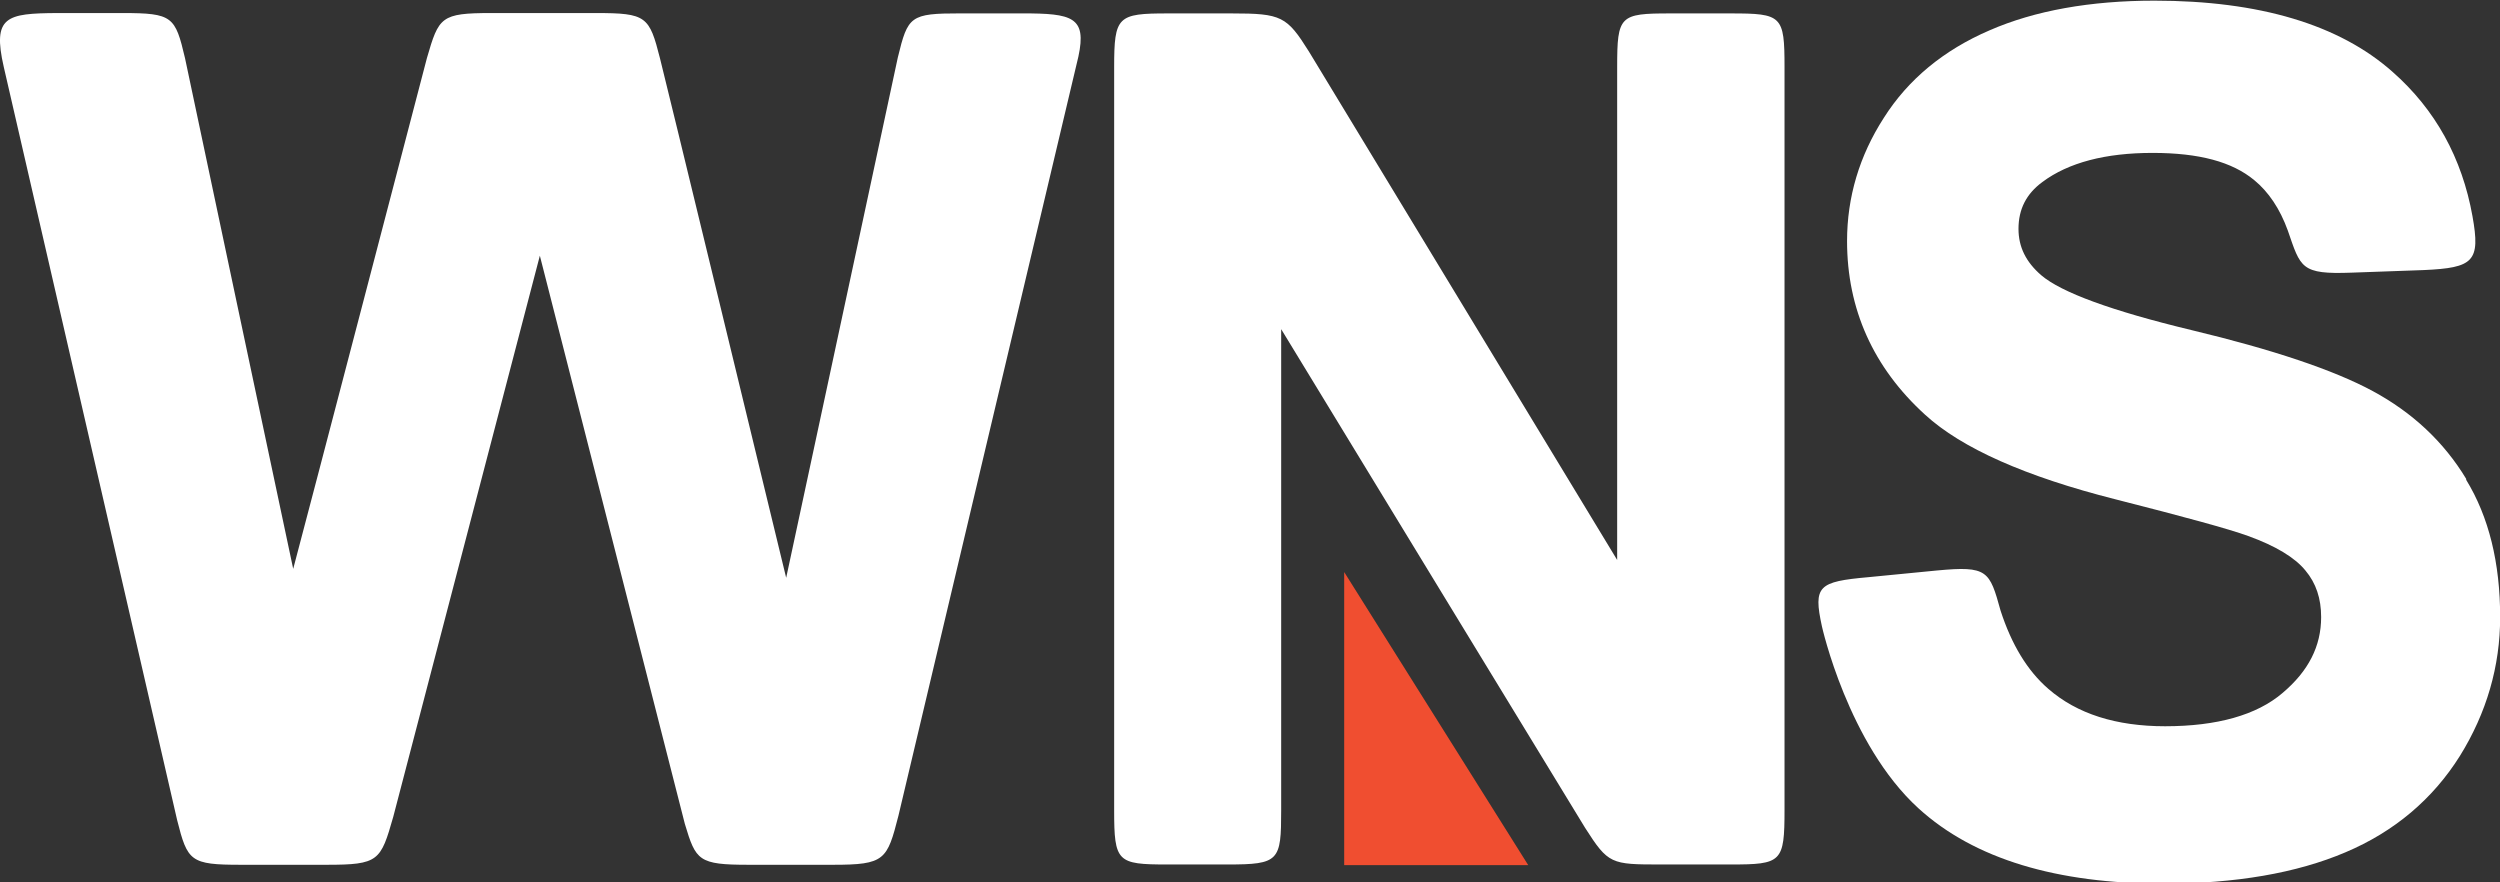
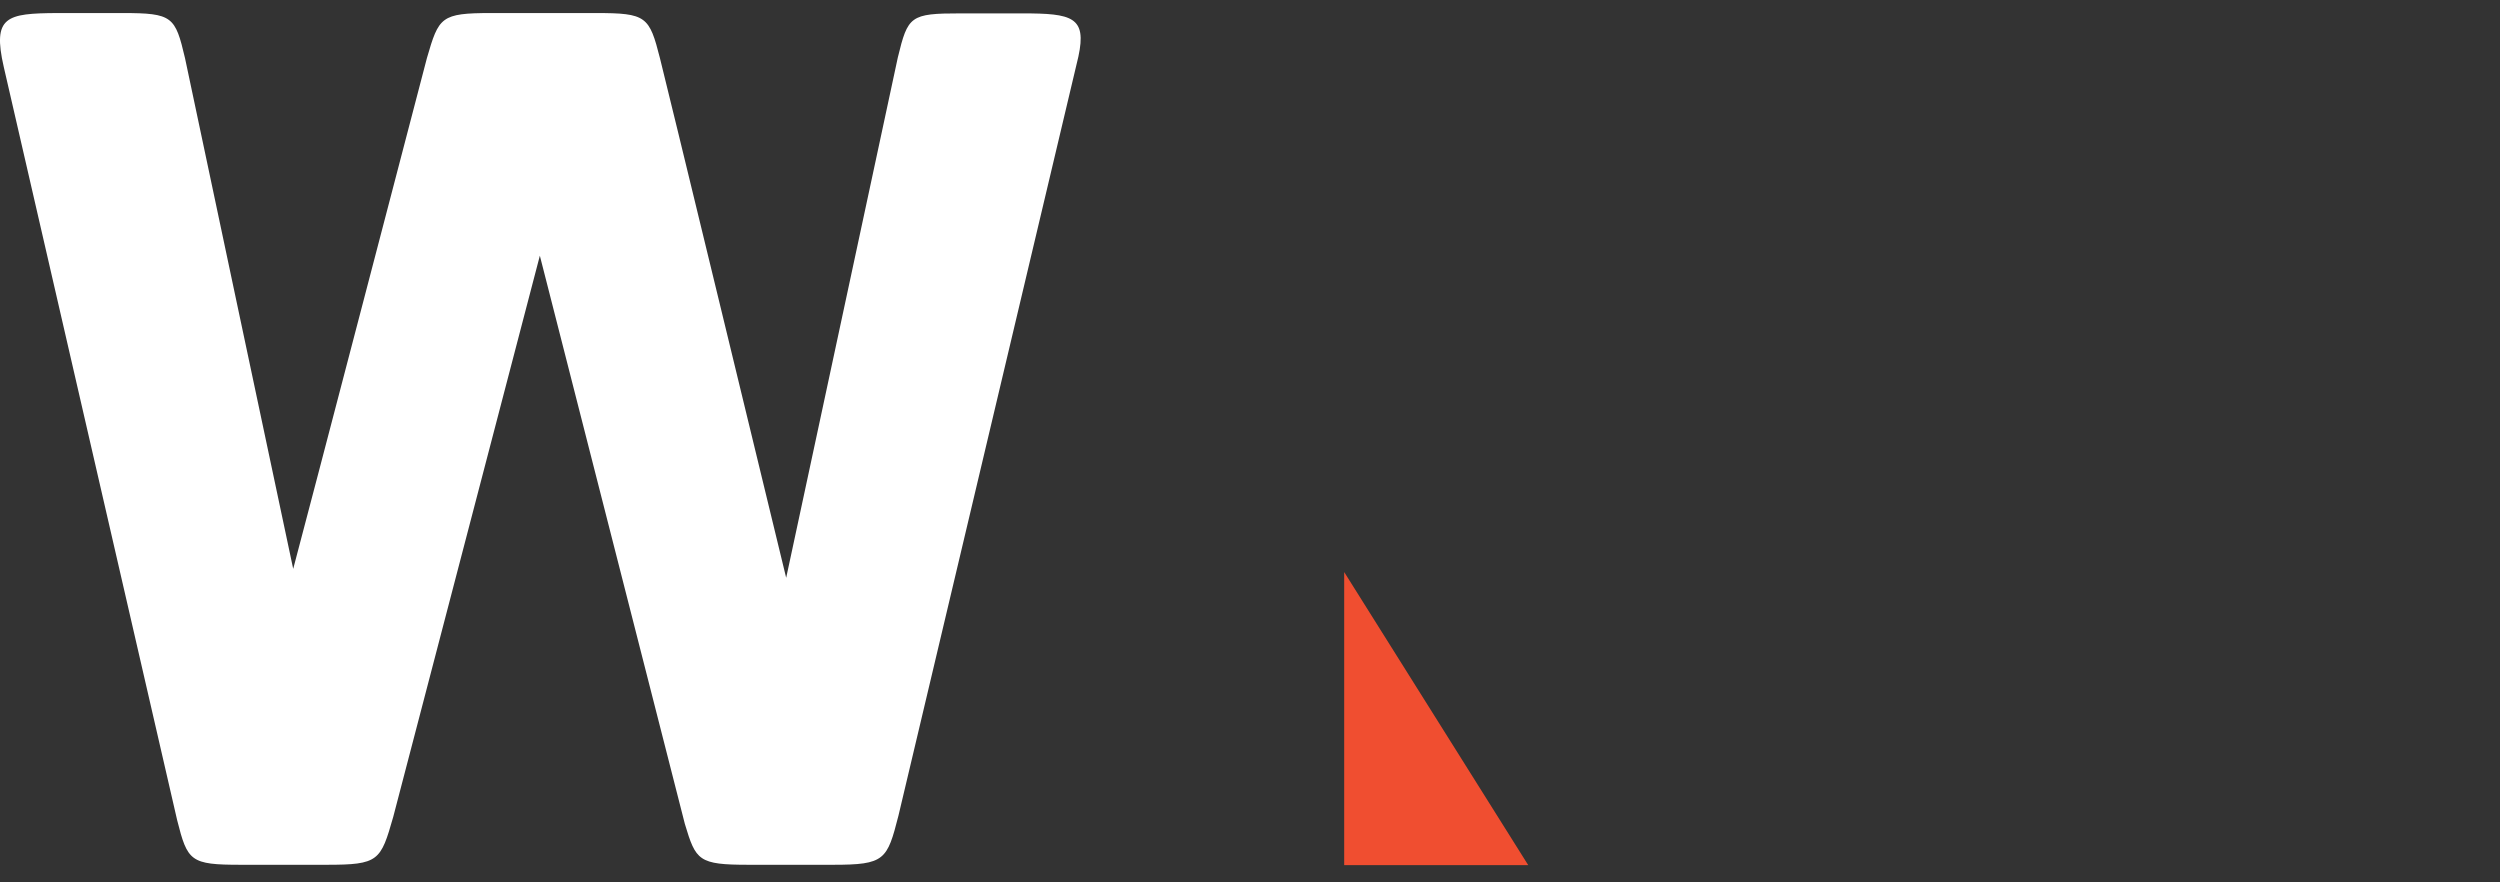
<svg xmlns="http://www.w3.org/2000/svg" width="68" height="24" viewBox="0 0 68 24" fill="none">
  <rect x="0" y="0" width="68" height="24" fill="#333333" stroke="none" />
  <g clip-path="url(#clip0_2954_861)">
    <path fill-rule="evenodd" clip-rule="evenodd" d="M27.801 0.364H26.124C24.755 0.364 24.695 0.434 24.421 1.562C24.421 1.562 21.615 14.648 21.384 15.716C21.127 14.656 17.961 1.588 17.952 1.588C17.661 0.442 17.584 0.355 16.207 0.355H13.366C11.988 0.355 11.937 0.46 11.612 1.58C11.612 1.58 8.249 14.457 7.975 15.473C7.753 14.439 5.032 1.58 5.032 1.58C4.766 0.451 4.698 0.355 3.338 0.355H1.549C0.18 0.364 -0.214 0.442 0.103 1.823L4.818 22.306C5.1 23.426 5.177 23.522 6.546 23.522H8.882C10.303 23.522 10.354 23.418 10.696 22.219C10.696 22.219 14.435 7.91 14.684 6.955C14.932 7.927 18.628 22.402 18.628 22.41C18.928 23.409 18.996 23.522 20.365 23.522H22.659C24.07 23.522 24.13 23.392 24.438 22.185C24.438 22.185 29.333 1.545 29.333 1.536C29.564 0.46 29.162 0.364 27.81 0.364H27.801Z" fill="white" />
-     <path fill-rule="evenodd" clip-rule="evenodd" d="M47.076 0.365H45.424C44.055 0.365 43.987 0.426 43.987 1.824V15.231C43.508 14.441 35.601 1.399 35.601 1.399C35.002 0.443 34.857 0.365 33.505 0.365H31.759C30.399 0.365 30.305 0.443 30.305 1.824V22.047C30.305 23.445 30.39 23.514 31.742 23.514H33.385C34.797 23.514 34.848 23.419 34.848 22.038V8.953C35.328 9.743 43.105 22.507 43.114 22.516C43.747 23.506 43.816 23.514 45.176 23.514H47.076C48.462 23.514 48.539 23.453 48.539 22.029V1.824C48.539 0.426 48.471 0.365 47.076 0.365Z" fill="white" />
-     <path fill-rule="evenodd" clip-rule="evenodd" d="M67.08 13.025C66.472 12.018 65.616 11.219 64.538 10.637C63.477 10.064 61.817 9.508 59.61 8.979C57.445 8.458 56.067 7.954 55.52 7.485C55.109 7.129 54.903 6.721 54.903 6.226C54.903 5.688 55.117 5.271 55.554 4.95C56.264 4.42 57.274 4.159 58.549 4.159C59.824 4.159 60.713 4.403 61.312 4.897C61.706 5.219 62.014 5.679 62.228 6.269C62.579 7.285 62.579 7.468 63.965 7.416C63.965 7.416 65.916 7.346 65.924 7.346C67.285 7.285 67.473 7.112 67.251 5.879C66.968 4.298 66.241 2.978 65.077 1.954C63.631 0.669 61.449 0.018 58.6 0.018C56.863 0.018 55.348 0.287 54.116 0.825C52.867 1.363 51.9 2.162 51.241 3.204C50.574 4.238 50.24 5.366 50.24 6.556C50.24 8.405 50.95 9.994 52.362 11.28C53.355 12.191 55.1 12.964 57.539 13.581C59.413 14.058 60.628 14.388 61.15 14.579C61.894 14.848 62.416 15.161 62.707 15.517C62.998 15.864 63.135 16.281 63.135 16.785C63.135 17.575 62.793 18.252 62.083 18.851C61.381 19.45 60.303 19.754 58.891 19.754C57.556 19.754 56.495 19.416 55.716 18.738C55.143 18.243 54.715 17.531 54.416 16.611C54.116 15.525 54.065 15.387 52.687 15.517C52.679 15.517 50.822 15.699 50.822 15.699C49.461 15.821 49.316 15.934 49.556 17.036C49.556 17.036 50.266 20.24 52.182 21.986C53.706 23.375 55.965 24.035 58.84 24.035C60.807 24.035 62.468 23.748 63.794 23.184C65.129 22.62 66.173 21.734 66.909 20.562C67.636 19.39 68.004 18.122 68.004 16.785C68.004 15.309 67.696 14.058 67.08 13.051V13.025Z" fill="white" />
    <path fill-rule="evenodd" clip-rule="evenodd" d="M36.562 23.532V15.56L41.568 23.532H36.562Z" fill="#F04E30" />
  </g>
  <defs>
    <clipPath id="clip0_2954_861">
      <rect width="68" height="24" fill="white" />
    </clipPath>
  </defs>
</svg>